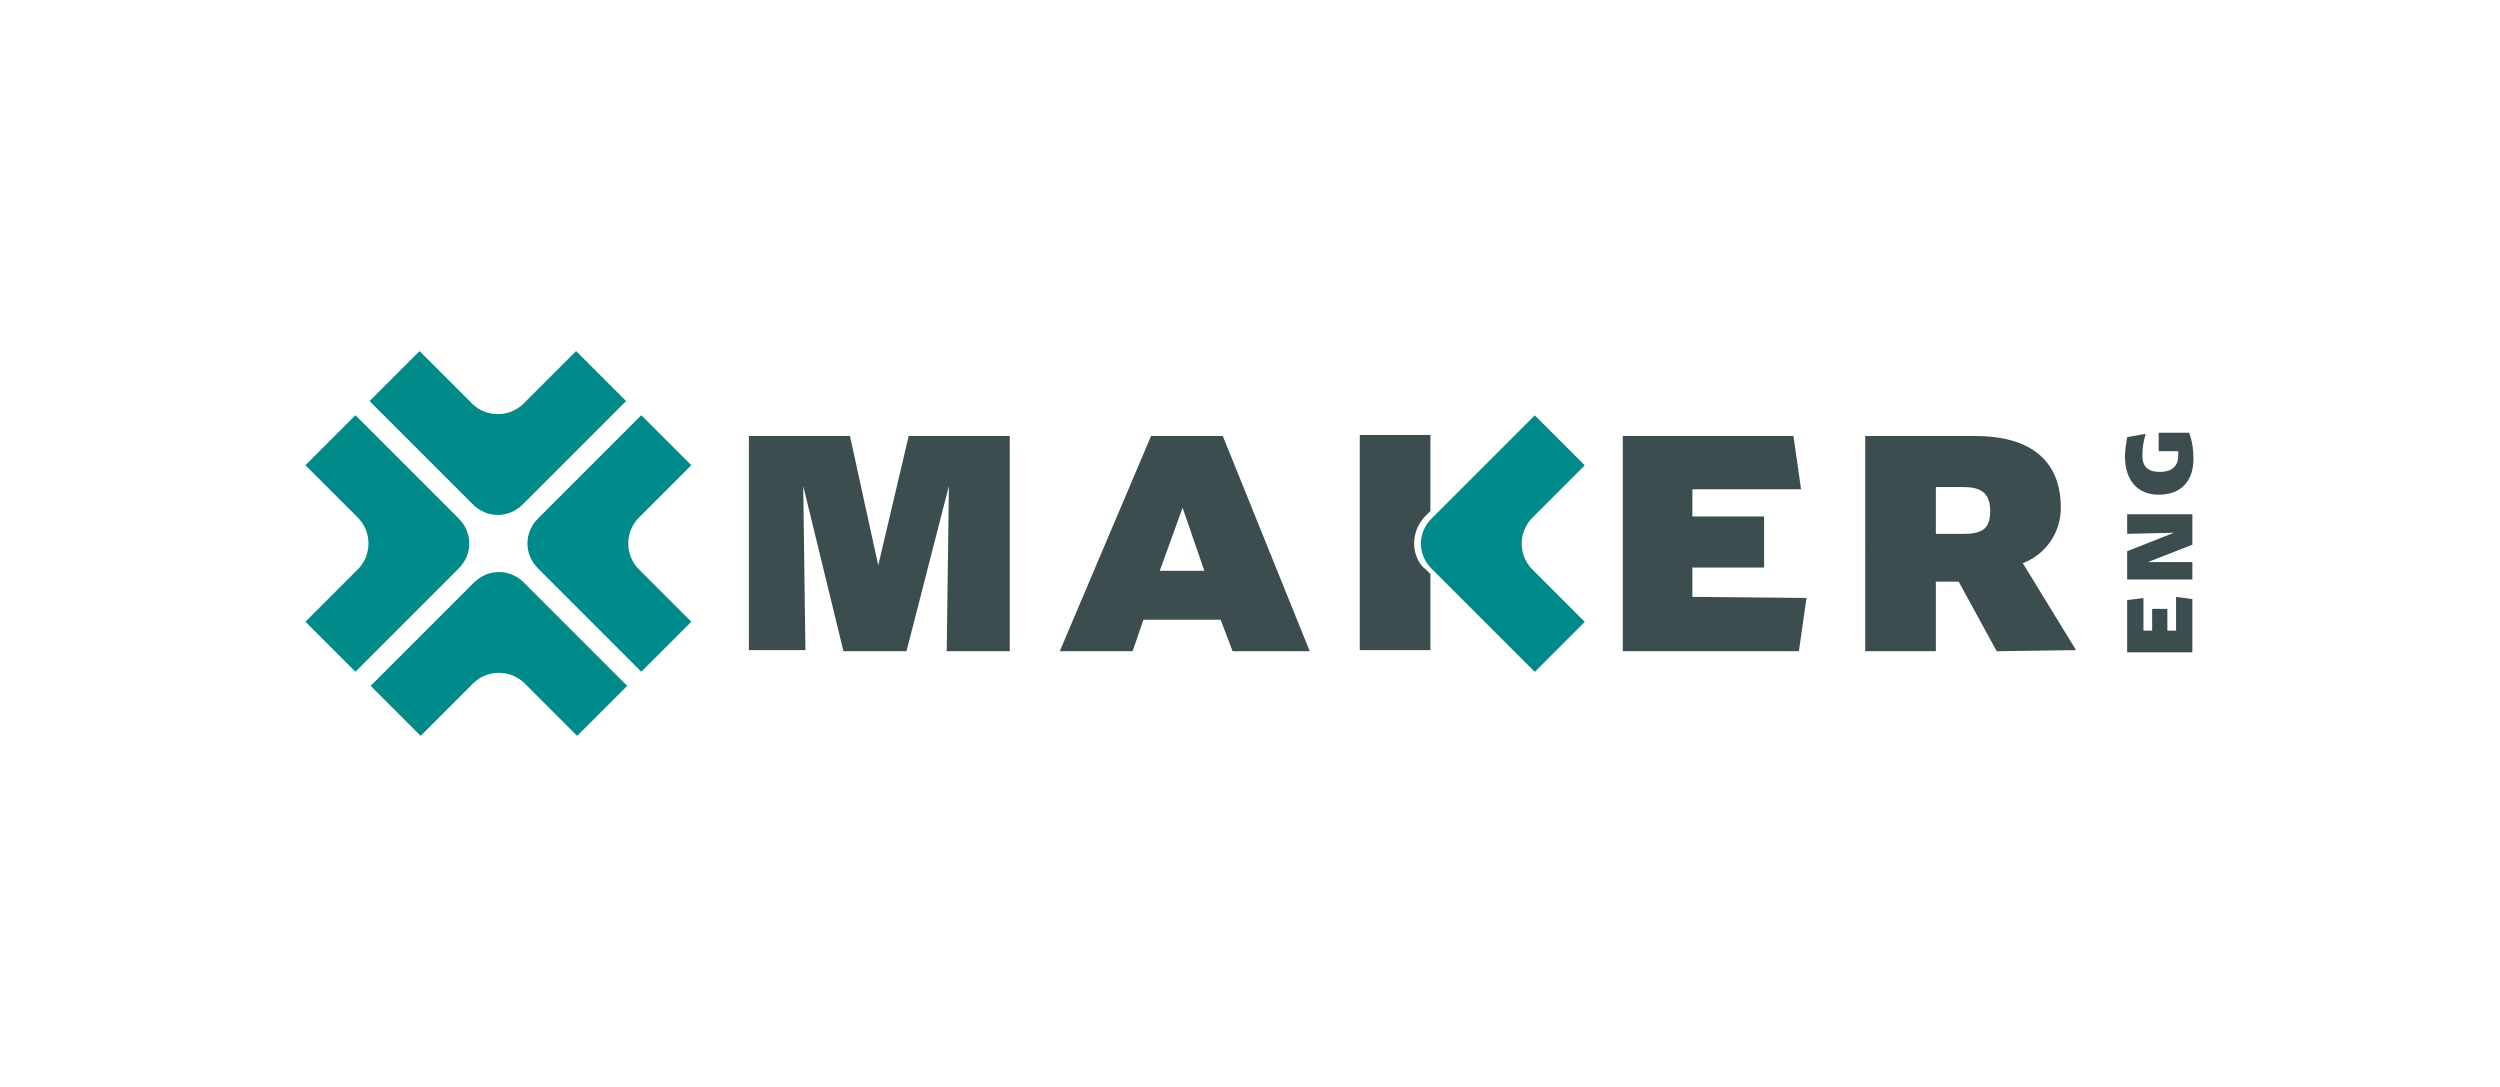
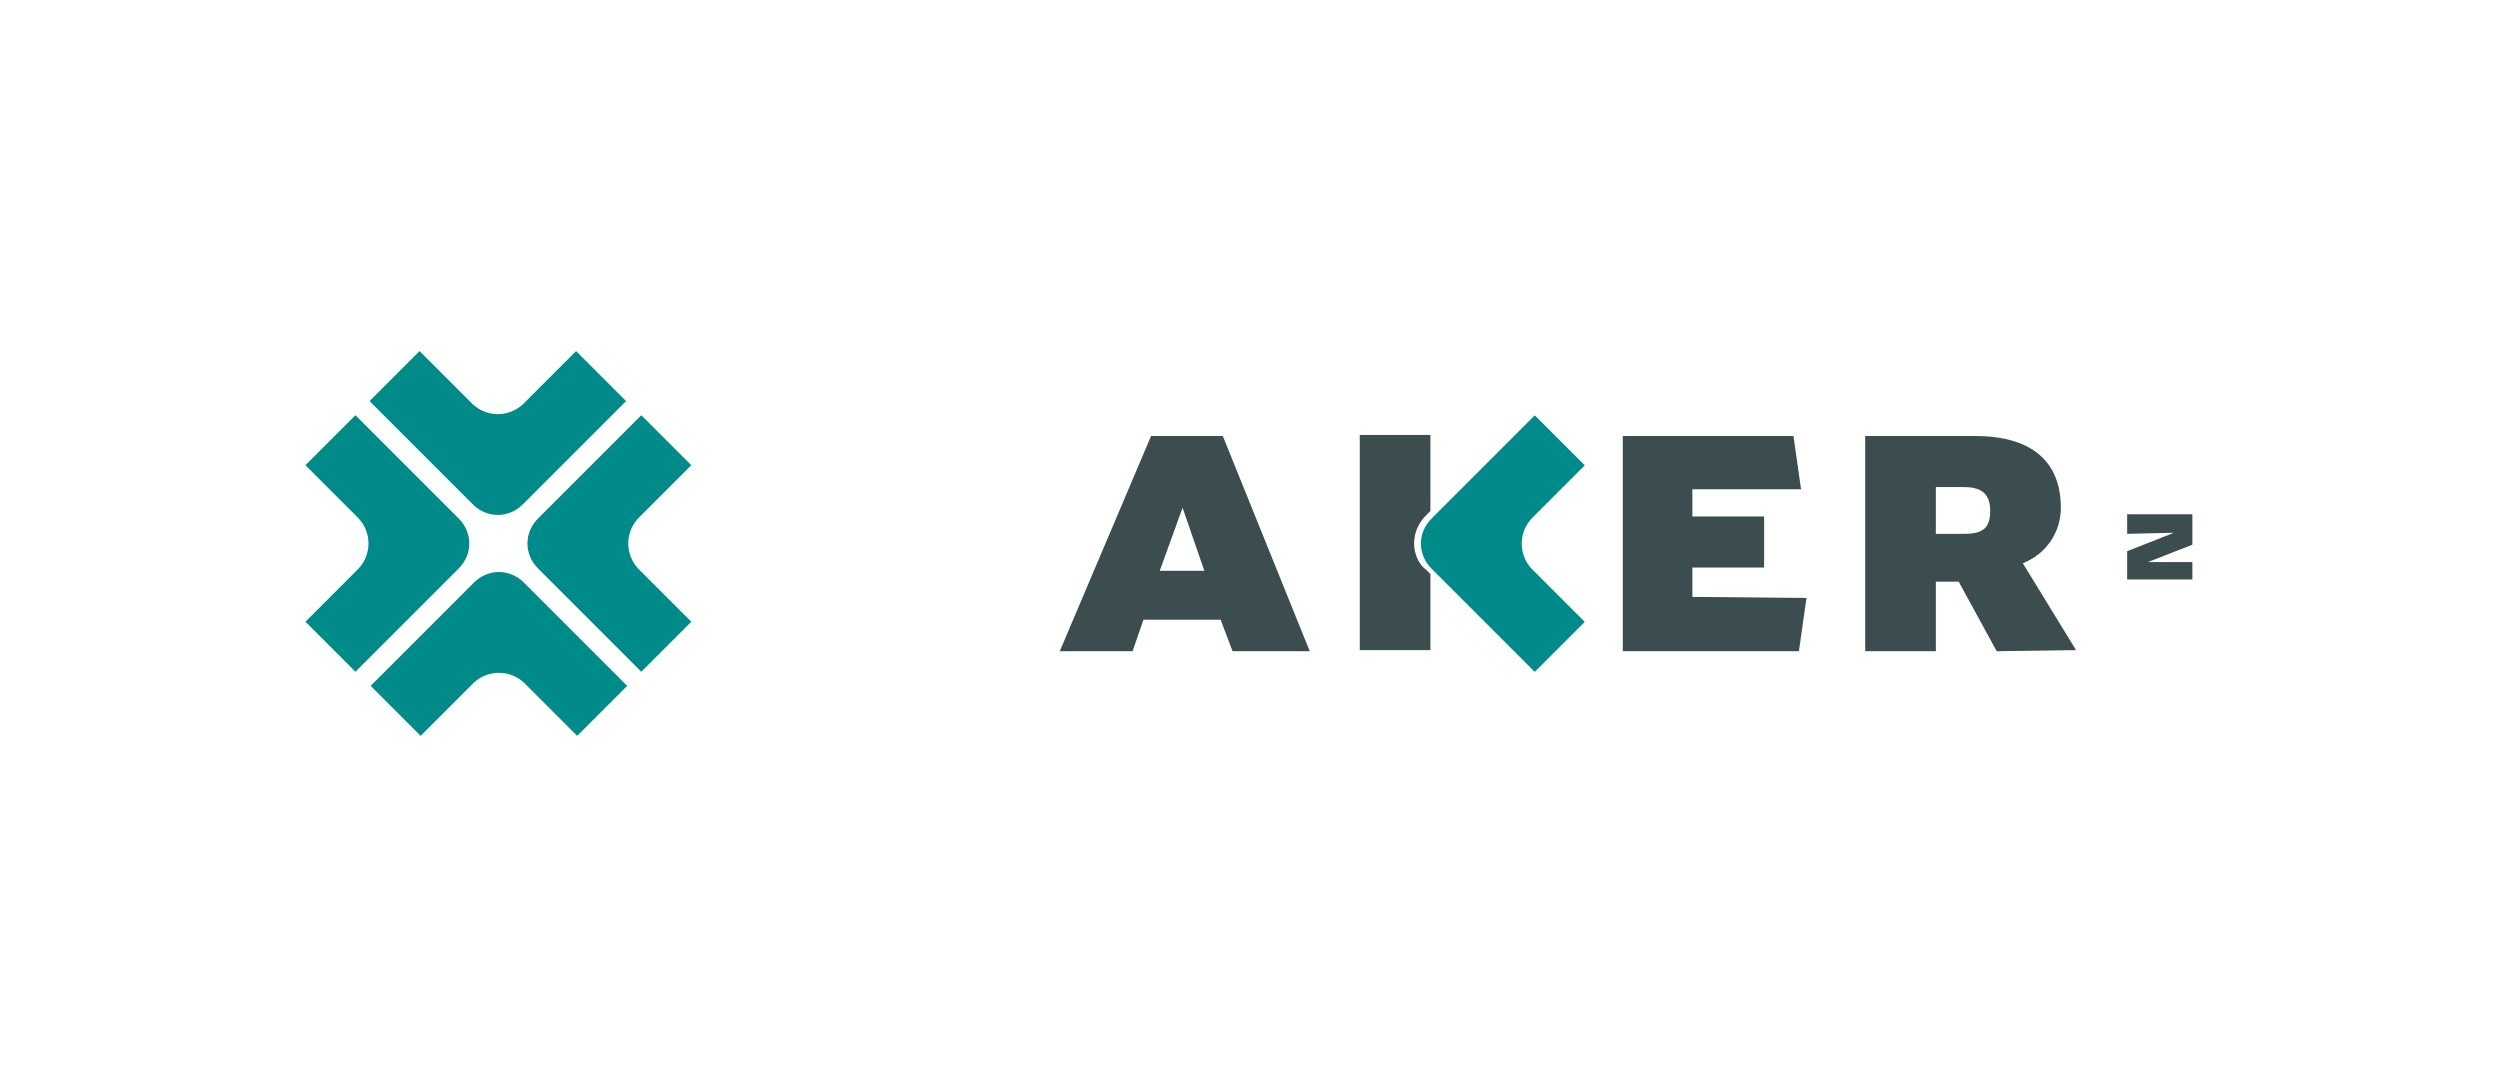
<svg xmlns="http://www.w3.org/2000/svg" version="1.1" id="Layer_1" x="0px" y="0px" viewBox="0 0 230 100" style="enable-background:new 0 0 230 100;" xml:space="preserve">
  <style type="text/css">
	.st0{fill:#3C4D4F;}
	.st1{fill:#008A8A;}
</style>
  <g id="Group_5598" transform="translate(-22.39 -12.379)">
    <g id="Group_5598-2" transform="translate(86.988 21.792)">
-       <path id="Path_11381" class="st0" d="M135.6,45.5l1.5,0.2v4.9h-6v-4.8l1.5-0.2v3h0.8v-2h1.4v2h0.8V45.5z" />
      <path id="Path_11382" class="st0" d="M131.1,37.9h6v2.8l-4.1,1.6l4.1,0v1.6h-6v-2.6l4.3-1.7l-4.3,0.1V37.9z" />
-       <path id="Path_11383" class="st0" d="M134,30.4h2.8c0.3,0.8,0.4,1.6,0.4,2.4c0,2-1.1,3.3-3.2,3.3c-2,0-3.1-1.4-3.1-3.5    c0-0.6,0.1-1.2,0.2-1.8l1.7-0.3c-0.2,0.7-0.3,1.3-0.3,2c0,0.9,0.4,1.5,1.6,1.5c1.2,0,1.7-0.6,1.7-1.5c0-0.1,0-0.3,0-0.4H134V30.4z    " />
-       <path id="Path_11384" class="st0" d="M28.3,50.5h-5.8l0.2-15.2l-3.9,15.2H13L9.3,35.3l0.2,15.1H4.3V30.7h9.3l2.6,11.9L19,30.7h9.3    V50.5z" />
      <path id="Path_11385" class="st0" d="M47.7,47.6h-7.1l-1,2.9h-6.7l8.4-19.8h6.6l8,19.8h-7.1L47.7,47.6z M46.2,43.1l-2-5.8    l-2.1,5.8H46.2z" />
-       <path id="Path_11386" class="st0" d="M101.6,45.6l-0.7,4.9H84.7V30.7h15.7l0.7,4.9h-10v2.5h6.6v4.7h-6.6v2.7L101.6,45.6z" />
+       <path id="Path_11386" class="st0" d="M101.6,45.6l-0.7,4.9H84.7V30.7h15.7l0.7,4.9h-10v2.5h6.6v4.7h-6.6v2.7z" />
      <path id="Path_11387" class="st0" d="M119.1,50.5l-3.5-6.4h-2.1v6.4h-6.5V30.7h10.1c5.4,0,7.9,2.5,7.9,6.6c0,2.3-1.4,4.3-3.5,5.1    l4.9,8L119.1,50.5z M116.1,39.7c1.8,0,2.4-0.6,2.4-2.1c0-1.5-0.7-2.2-2.4-2.2h-2.6v4.3H116.1z" />
      <path id="Path_11388" class="st0" d="M65.5,40.6c0-1,0.4-1.9,1.1-2.6l0.4-0.4v-7h-6.5v19.8h6.5v-7l-0.4-0.4    C65.9,42.5,65.5,41.5,65.5,40.6" />
      <path id="Path_11389" class="st1" d="M76.3,42.9c-1.2-1.3-1.2-3.3,0-4.6l0,0l4.9-4.9l-4.6-4.6l-9.5,9.5c-1.3,1.3-1.3,3.3,0,4.6    c0,0,0,0,0,0l9.5,9.5l4.6-4.6L76.3,42.9L76.3,42.9z" />
    </g>
    <g id="Group_5599" transform="translate(22.39 12.379)">
      <path id="Path_11390" class="st1" d="M58.7,52.3c-1.2-1.3-1.2-3.3,0-4.6l0,0l4.9-4.9l-4.6-4.6l-9.5,9.5c-1.3,1.3-1.3,3.3,0,4.6    c0,0,0,0,0,0l9.5,9.5l4.6-4.6L58.7,52.3L58.7,52.3z" />
      <path id="Path_11391" class="st1" d="M33,47.7c1.2,1.3,1.2,3.3,0,4.6l0,0l-4.9,4.9l4.6,4.6l9.5-9.5c1.3-1.3,1.3-3.3,0-4.6    l-9.5-9.5l-4.6,4.6L33,47.7L33,47.7z" />
      <path id="Path_11392" class="st1" d="M48.1,37.2c-1.3,1.2-3.3,1.2-4.6,0l0,0l-4.9-4.9l-4.6,4.6l9.5,9.5c1.3,1.3,3.3,1.3,4.6,0    c0,0,0,0,0,0l9.5-9.5L53,32.3L48.1,37.2L48.1,37.2z" />
      <path id="Path_11393" class="st1" d="M43.6,62.8c1.3-1.2,3.3-1.2,4.6,0l0,0l4.9,4.9l4.6-4.6l-9.5-9.5c-1.3-1.3-3.3-1.3-4.6,0    l-9.5,9.5l4.6,4.6L43.6,62.8L43.6,62.8z" />
    </g>
  </g>
</svg>